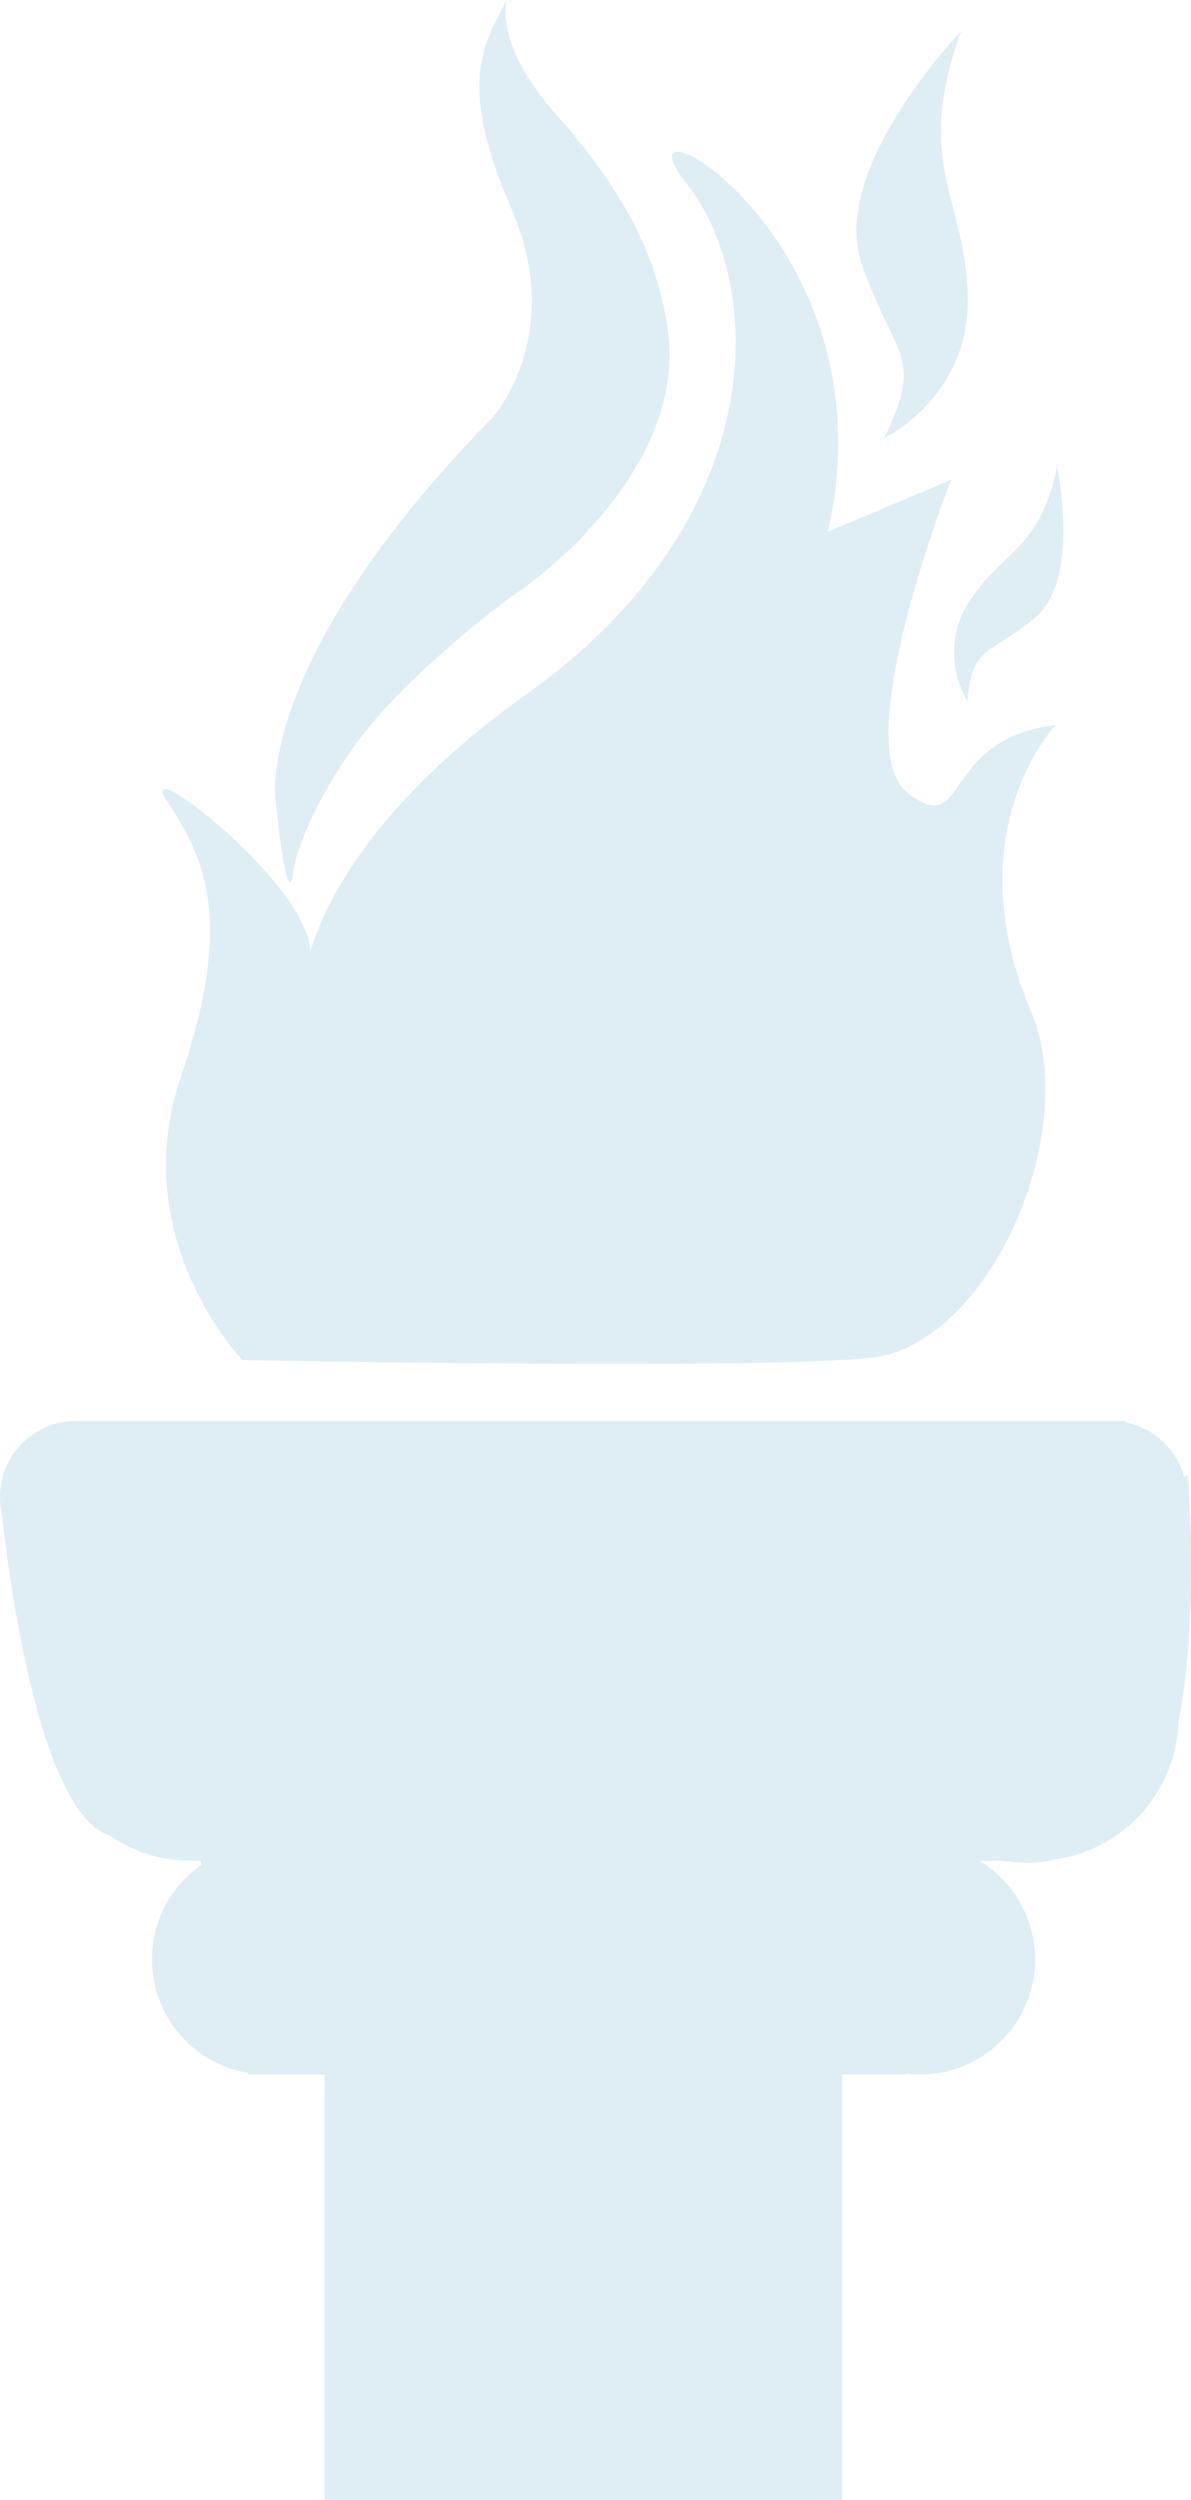
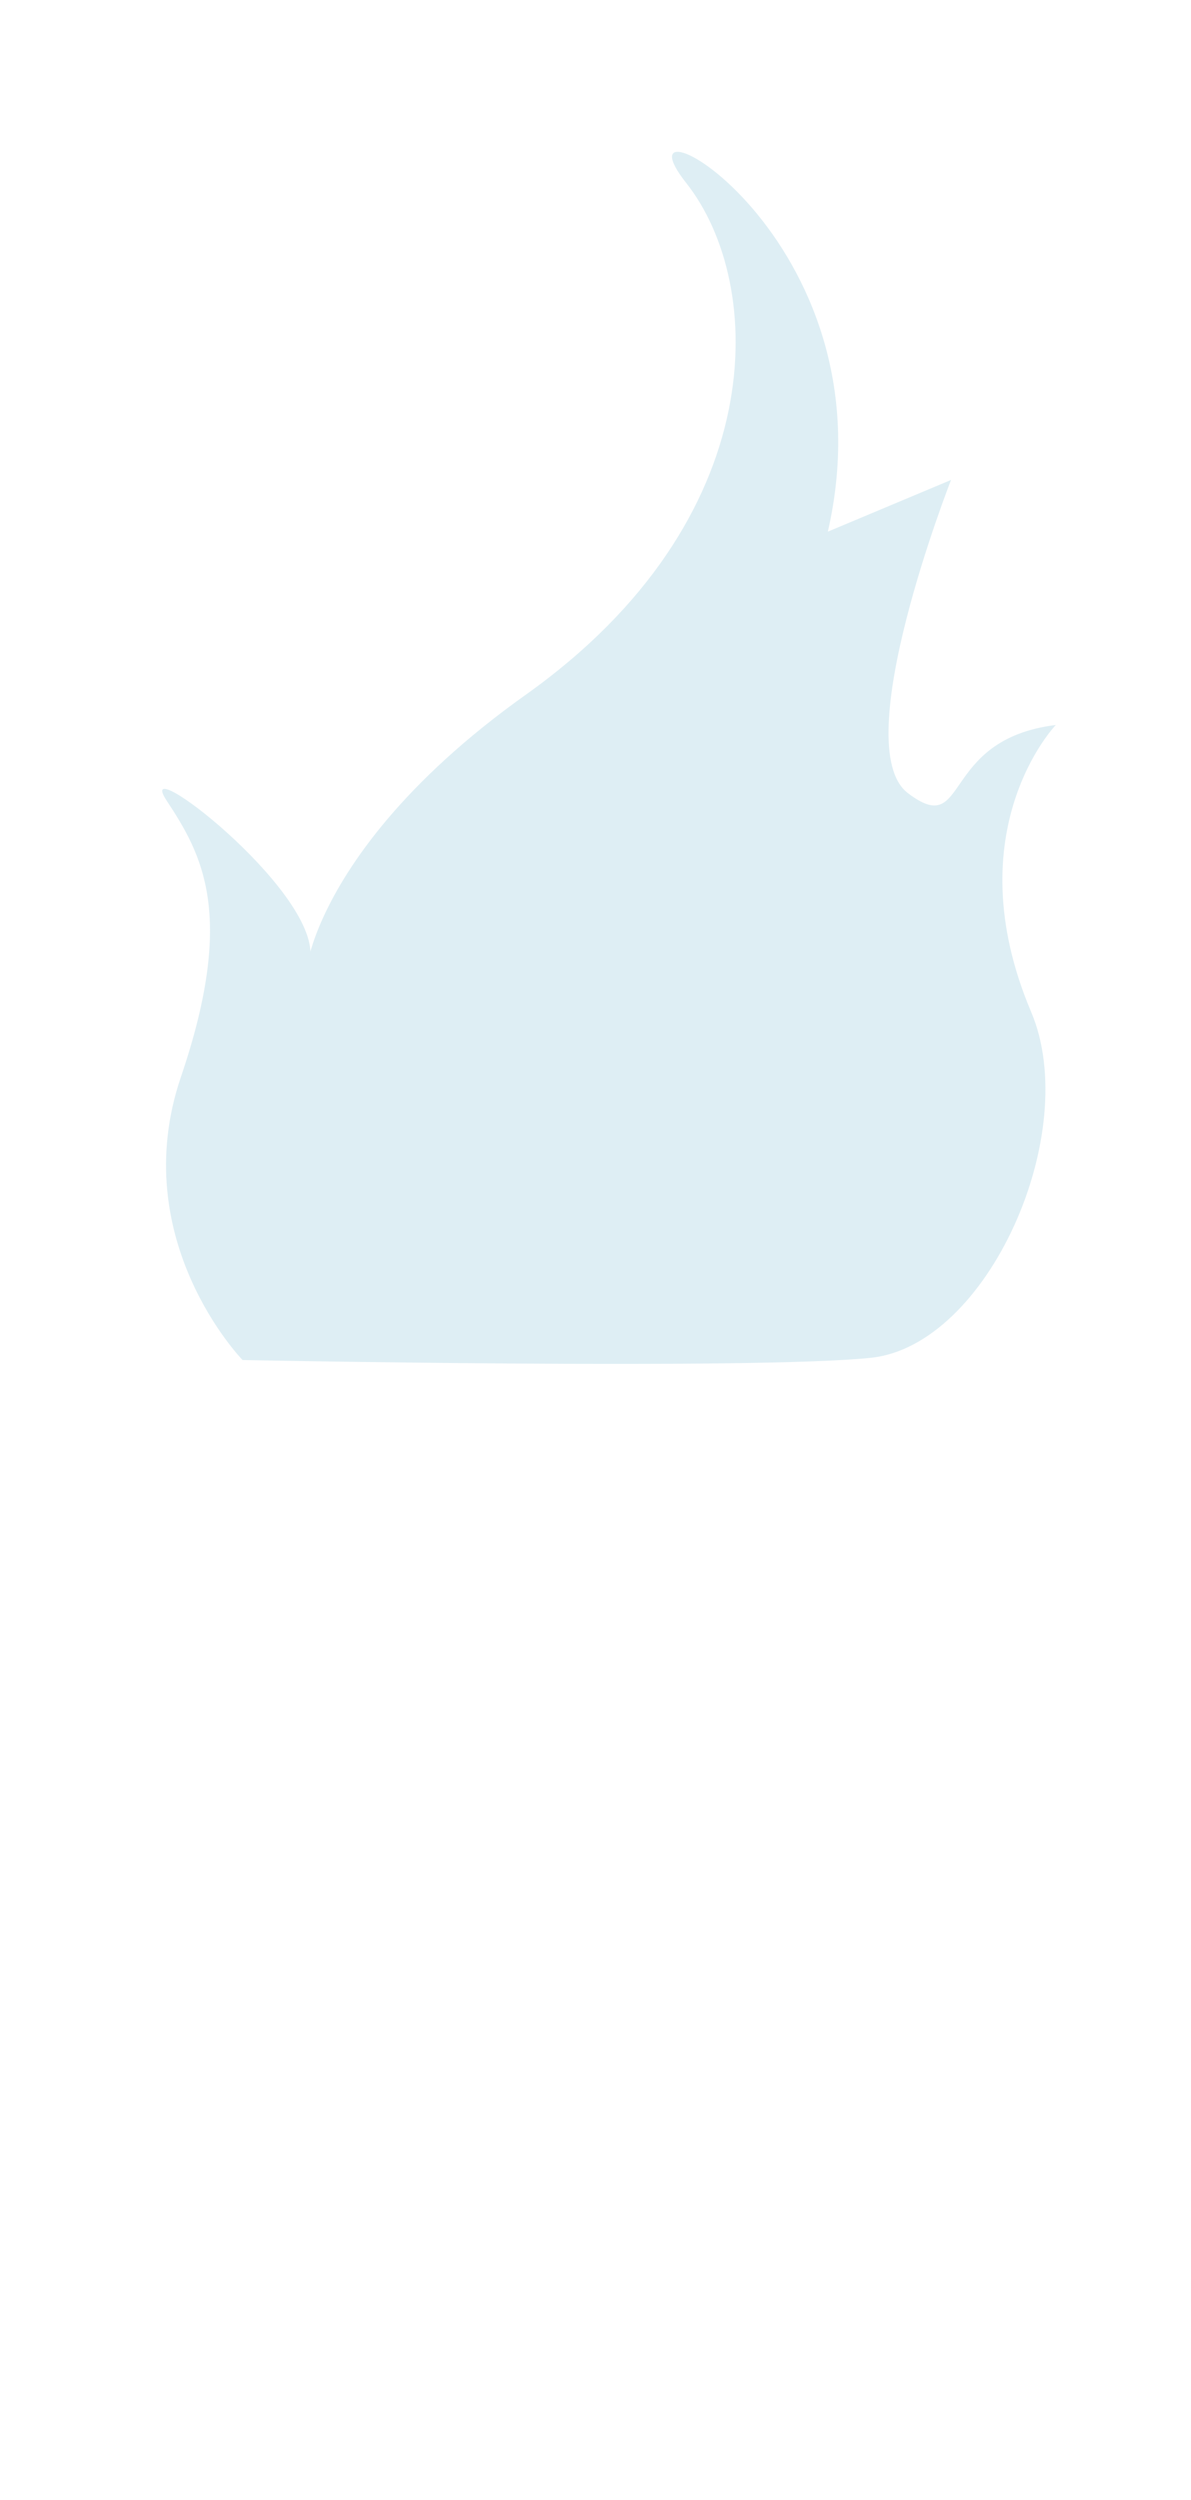
<svg xmlns="http://www.w3.org/2000/svg" xmlns:ns1="http://www.inkscape.org/namespaces/inkscape" xmlns:ns2="http://sodipodi.sourceforge.net/DTD/sodipodi-0.dtd" version="1.1" id="Calque_1" x="0px" y="0px" width="116.174" height="243.68" viewBox="0 0 116.174 243.68" enable-background="new 0 0 283.46 283.46" xml:space="preserve" ns1:version="0.48.4 r9939" ns2:docname="flamme.svg">
  <defs id="defs3019" />
  <ns2:namedview pagecolor="#ffffff" bordercolor="#666666" borderopacity="1" objecttolerance="10" gridtolerance="10" guidetolerance="10" ns1:pageopacity="0" ns1:pageshadow="2" ns1:window-width="1366" ns1:window-height="706" id="namedview3017" showgrid="false" fit-margin-top="0" fit-margin-left="0" fit-margin-right="0" fit-margin-bottom="0" ns1:zoom="1.8309462" ns1:cx="57.662998" ns1:cy="117.774" ns1:window-x="-8" ns1:window-y="-8" ns1:window-maximized="1" ns1:current-layer="Calque_1" />
  <g id="g3005" style="opacity:0.15" transform="translate(-84.067,-15.824)">
    <path d="m 107.728,148.393 c 0,0 -11.418,-11.723 -6.01,-27.606 5.409,-15.883 2.01,-21.746 -1.399,-26.927 -3.409,-5.181 14.62,8.598 14.019,15.23 -0.601,6.632 -3.005,-8.474 21.033,-25.56 24.038,-17.086 23.437,-40.004 15.625,-49.879 -7.812,-9.875 20.432,5.149 13.822,33.995 l 12.019,-5.04 c 0,0 -10.216,25.974 -4.207,30.531 6.01,4.557 3.005,-5.228 14.423,-6.646 0,0 -9.902,10.28 -2.404,27.97 4.998,11.792 -4.207,32.511 -15.625,33.713 -11.416,1.2 -61.296,0.219 -61.296,0.219 z" id="path3007" ns1:connector-curvature="0" style="fill:#218fb2" />
-     <path d="m 119.306,87.637 c -4.206,5.529 -6.347,10.975 -6.59,12.964 -0.606,4.948 -1.768,-6.795 -1.768,-6.795 0,0 -2.188,-13.415 21.19,-37.323 0,0 7.193,-7.946 1.798,-20.363 -5.395,-12.417 -2.592,-16.077 -0.434,-20.296 0,0 -1.364,4.182 4.75,11.083 6.114,6.901 9.912,13.354 10.966,21.196 1.718,12.787 -11.425,23.404 -15.282,25.879 0,0.001 -9.578,7.015 -14.63,13.655 z" id="path3009" ns1:connector-curvature="0" style="fill:#218fb2" />
-     <path d="m 177.81,18.872 c 0,0 -12.838,13.381 -9.721,22.554 3.116,9.172 6.26,8.955 2.227,17.095 0,0 8.372,-3.97 8.149,-13.773 -0.223,-9.803 -5.332,-12.948 -0.655,-25.876 z" id="path3011" ns1:connector-curvature="0" style="fill:#218fb2" />
-     <path d="m 187.183,61.344 c 0,0 2.351,10.976 -2.173,14.707 -4.524,3.731 -6.073,2.618 -6.588,8.093 0,0 -3.047,-4.709 0.188,-9.686 3.234,-4.976 6.866,-4.968 8.573,-13.114 z" id="path3013" ns1:connector-curvature="0" style="fill:#218fb2" />
-     <path d="m 187.054,197.056 c 1.854,-0.268 3.584,-0.909 5.13,-1.828 0.004,-0.003 0.007,-0.004 0.011,-0.006 0.003,-0.002 0.006,-0.004 0.008,-0.006 1.051,-0.628 2.01,-1.392 2.861,-2.262 0.228,-0.213 0.455,-0.453 0.678,-0.744 0.038,-0.05 0.072,-0.107 0.109,-0.158 1.894,-2.299 3.062,-5.201 3.172,-8.386 2.049,-10.339 0.894,-24.152 0.894,-24.152 l -0.34,0.315 c -0.73,-2.716 -2.939,-4.824 -5.73,-5.359 v -0.137 H 91.479 c -4.093,0 -7.412,3.318 -7.412,7.412 0,0.521 0.055,1.029 0.157,1.519 0.48,4.361 2.115,17.172 5.45,25.093 0.117,0.295 0.248,0.581 0.384,0.865 1.313,2.858 2.871,4.947 4.709,5.518 2.256,1.551 4.986,2.462 7.93,2.462 0.306,0 0.609,-0.012 0.91,-0.032 0.044,0.149 0.079,0.293 0.114,0.435 -2.916,2.025 -4.83,5.393 -4.83,9.212 0,5.576 4.07,10.2 9.4,11.07 0.01,0.097 0.015,0.149 0.015,0.149 h 7.409 v 41.468 h 50.483 v -41.468 h 6.213 c 0,0 0.023,-0.034 0.055,-0.084 0.442,0.053 0.891,0.084 1.348,0.084 6.196,0 11.218,-5.023 11.218,-11.218 0,-4.082 -2.18,-7.653 -5.439,-9.615 h 2.323 c 1.571,0.244 3.466,0.336 5.138,-0.147 z" id="path3015" ns1:connector-curvature="0" style="fill:#218fb2" />
  </g>
</svg>